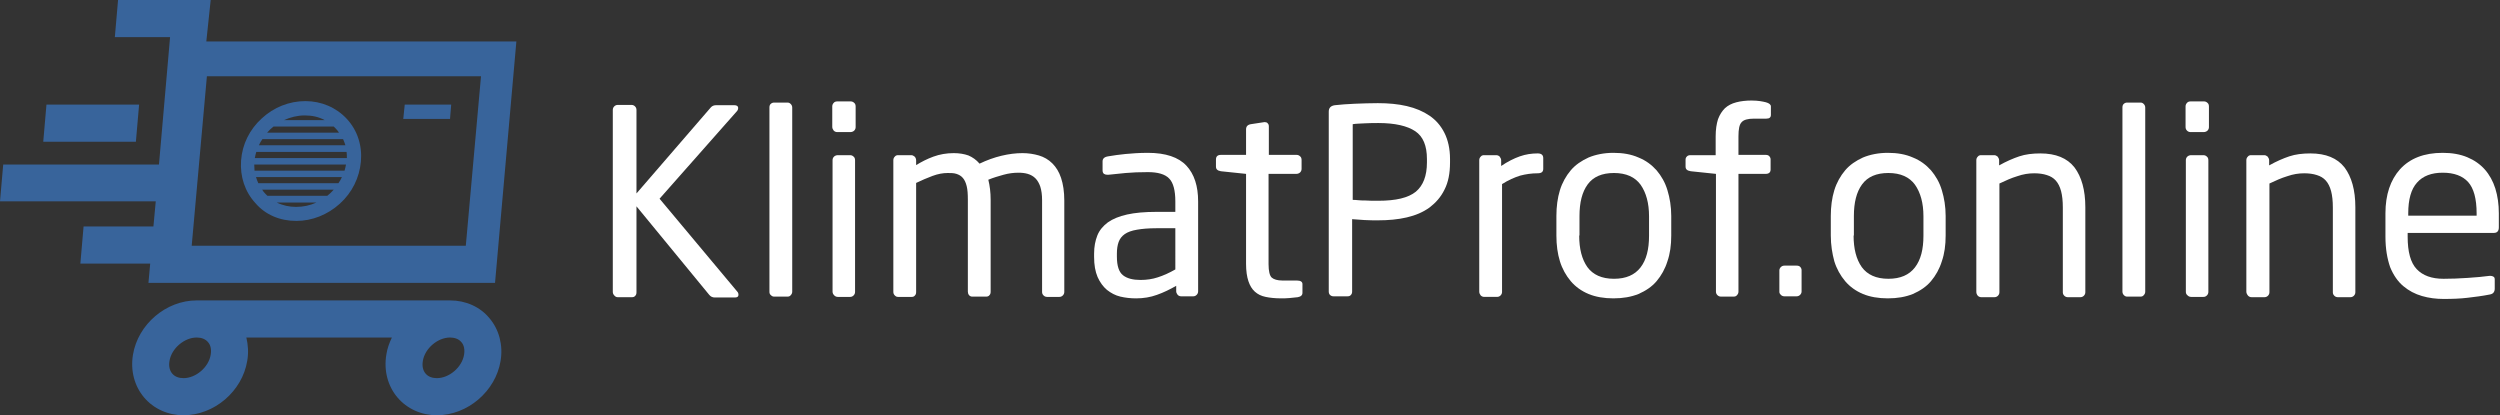
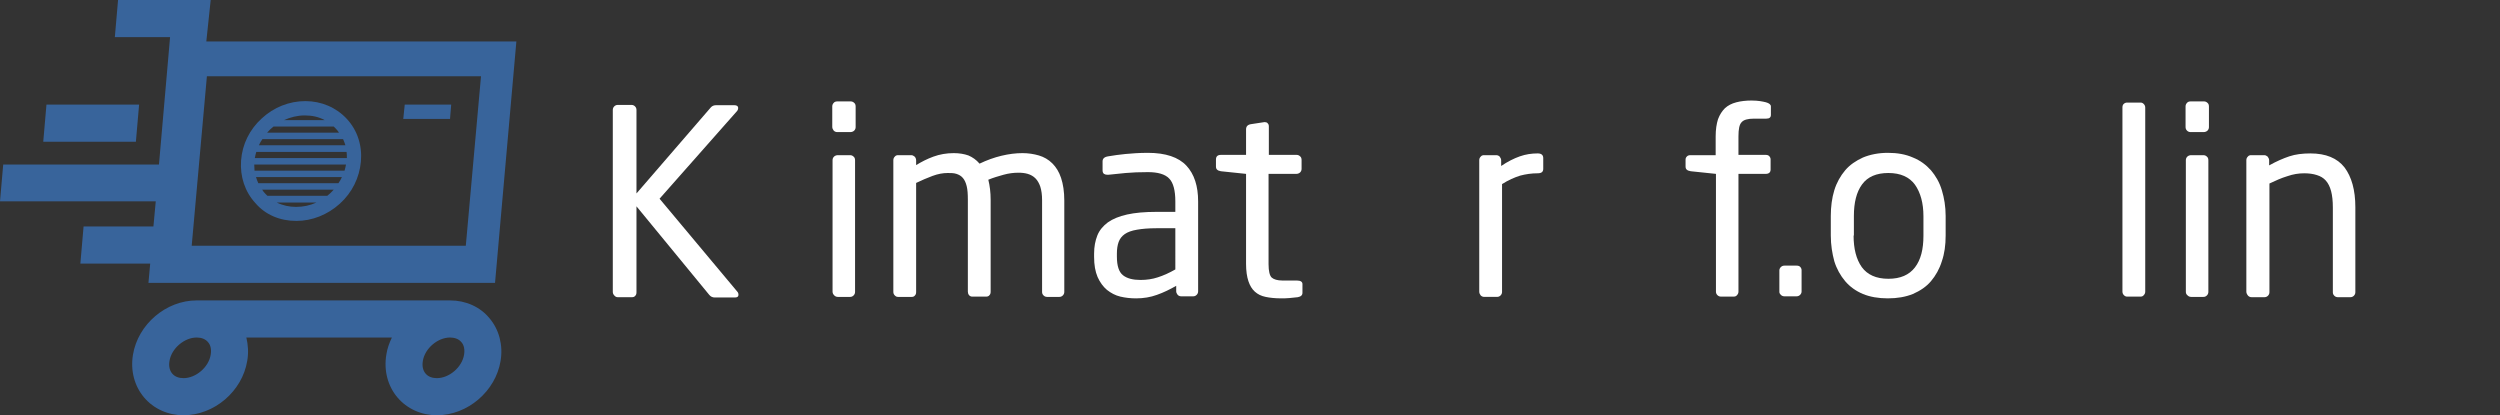
<svg xmlns="http://www.w3.org/2000/svg" version="1.1" id="Layer_1" x="0px" y="0px" viewBox="0 0 855.5 142.1" style="enable-background:new 0 0 855.5 142.1;" xml:space="preserve">
  <rect x="0" y="0" width="855.5" height="142.1" fill="#333333" stroke="none" />
  <style type="text/css">
	.st0{enable-background:new    ;}
	.st1{fill:#fff;}
	.st2{fill:#38649B;}
</style>
  <g>
    <g>
      <g>
        <g class="st0">
          <path class="st1" d="M209.7,99.8V37.6c0-0.5,0.2-0.9,0.5-1.2c0.3-0.3,0.7-0.5,1.2-0.5h4.7c0.5,0,0.9,0.2,1.2,0.5      c0.3,0.3,0.5,0.7,0.5,1.2v28.6l25.4-29.4c0.3-0.3,0.5-0.5,0.8-0.6c0.2-0.1,0.6-0.2,1-0.2h6.3c0.8,0,1.3,0.3,1.3,1      c0,0.3-0.1,0.6-0.3,0.9l-26.6,30.1l26.6,31.8c0.3,0.3,0.4,0.7,0.4,1.1c0,0.6-0.4,0.9-1.2,0.9h-6.9c-0.8,0-1.4-0.3-1.9-0.9      l-24.9-30.3v29.4c0,0.5-0.1,0.9-0.4,1.2c-0.3,0.4-0.7,0.5-1.2,0.5h-4.8c-0.5,0-0.8-0.2-1.1-0.5      C209.8,100.7,209.7,100.3,209.7,99.8z" />
-           <path class="st1" d="M263.3,99.8v-63c0-0.5,0.1-0.9,0.4-1.2c0.3-0.3,0.7-0.5,1.2-0.5h4.6c0.5,0,0.8,0.2,1.1,0.5      c0.3,0.3,0.5,0.7,0.5,1.2v63c0,0.5-0.2,0.9-0.5,1.2c-0.3,0.4-0.7,0.5-1.1,0.5h-4.6c-0.5,0-0.8-0.2-1.1-0.5      C263.4,100.7,263.3,100.3,263.3,99.8z" />
          <path class="st1" d="M284.8,43.4v-7c0-0.5,0.2-0.9,0.5-1.2c0.3-0.4,0.8-0.5,1.3-0.5h4.5c0.5,0,0.9,0.2,1.2,0.5      c0.4,0.3,0.5,0.8,0.5,1.3v7c0,0.5-0.2,0.9-0.5,1.2s-0.8,0.5-1.3,0.5h-4.5c-0.5,0-0.9-0.2-1.2-0.5      C285,44.3,284.8,43.9,284.8,43.4z M284.9,99.8v-45c0-0.5,0.2-0.9,0.5-1.2s0.8-0.5,1.3-0.5h4.2c0.5,0,0.9,0.2,1.2,0.5      c0.4,0.3,0.5,0.8,0.5,1.3v45c0,0.5-0.2,0.9-0.5,1.2c-0.4,0.4-0.8,0.5-1.2,0.5h-4.2c-0.5,0-0.9-0.2-1.2-0.5      C285.1,100.7,284.9,100.3,284.9,99.8z" />
          <path class="st1" d="M305.7,99.8v-45c0-0.5,0.2-0.9,0.5-1.2c0.3-0.4,0.7-0.5,1.2-0.5h4.4c0.5,0,0.8,0.2,1.2,0.5      c0.3,0.3,0.5,0.8,0.5,1.3v1.6c1.8-1.1,3.7-2.1,5.9-2.9c2.2-0.8,4.5-1.2,7-1.2c1.9,0,3.6,0.3,5,0.8c1.4,0.6,2.7,1.5,3.8,2.8      c2.5-1.2,5-2.1,7.5-2.7s4.9-0.9,7.2-0.9c2,0,3.9,0.3,5.6,0.8c1.7,0.5,3.3,1.4,4.6,2.7c1.3,1.3,2.3,2.9,3,5      c0.7,2.1,1.1,4.7,1.1,7.7v31.3c0,0.5-0.2,0.9-0.5,1.2c-0.4,0.4-0.8,0.5-1.2,0.5h-4.2c-0.5,0-0.9-0.2-1.2-0.5      c-0.4-0.4-0.5-0.8-0.5-1.2V68.5c0-1.8-0.2-3.3-0.6-4.6c-0.4-1.2-1-2.2-1.7-2.9s-1.6-1.2-2.6-1.5c-1-0.3-2.1-0.4-3.2-0.4      c-1.6,0-3.3,0.2-5.1,0.7c-1.8,0.5-3.5,1-5.2,1.7c0.5,2,0.8,4.3,0.8,6.9v31.4c0,0.5-0.1,0.9-0.4,1.2c-0.3,0.4-0.7,0.5-1.2,0.5      h-4.7c-0.5,0-0.8-0.2-1.1-0.5c-0.3-0.4-0.4-0.8-0.4-1.2V68.4c0-2-0.1-3.5-0.4-4.7c-0.3-1.2-0.7-2.1-1.3-2.8      c-0.6-0.7-1.3-1.1-2.2-1.4s-1.9-0.3-3-0.3c-1.6,0-3.3,0.3-5.2,1c-1.9,0.7-3.7,1.5-5.6,2.4v37.3c0,0.5-0.1,0.9-0.4,1.2      c-0.3,0.4-0.7,0.5-1.1,0.5h-4.7c-0.5,0-0.8-0.2-1.1-0.5C305.8,100.7,305.7,100.3,305.7,99.8z" />
          <path class="st1" d="M374.4,87.9v-1.1c0-2.4,0.4-4.4,1.1-6.2c0.7-1.8,2-3.3,3.6-4.5c1.7-1.2,3.9-2.1,6.6-2.7      c2.7-0.6,6-0.9,10-0.9h6.5v-3.6c0-3.7-0.7-6.4-2.1-7.8c-1.4-1.5-3.9-2.2-7.3-2.2c-2.9,0-5.4,0.1-7.6,0.3s-4.2,0.4-5.9,0.6h-0.4      c-0.4,0-0.8-0.1-1.1-0.3c-0.3-0.2-0.5-0.6-0.5-1.2v-3.1c0-0.9,0.6-1.5,1.9-1.7c1.8-0.3,3.8-0.6,5.9-0.8c2.2-0.2,4.7-0.4,7.7-0.4      c6.1,0,10.5,1.5,13.2,4.4c2.7,2.9,4,7,4,12.2v30.8c0,0.5-0.2,0.9-0.5,1.2c-0.4,0.4-0.8,0.5-1.2,0.5h-4.1c-0.5,0-0.9-0.2-1.2-0.5      c-0.3-0.4-0.5-0.8-0.5-1.2v-1.9c-2.1,1.2-4.3,2.3-6.6,3.1c-2.2,0.8-4.6,1.2-7.1,1.2c-1.9,0-3.7-0.2-5.4-0.6      c-1.7-0.4-3.2-1.2-4.6-2.3c-1.3-1.1-2.4-2.6-3.2-4.4C374.8,92.9,374.4,90.7,374.4,87.9z M382.2,87.8c0,3.2,0.7,5.3,2.1,6.4      c1.4,1.1,3.4,1.6,6,1.6c2.1,0,4.1-0.3,5.9-0.9c1.9-0.6,3.9-1.5,6-2.7V78.1h-6.5c-2.7,0-4.9,0.2-6.6,0.5      c-1.8,0.3-3.2,0.8-4.2,1.5c-1,0.7-1.7,1.6-2.1,2.7c-0.4,1.1-0.6,2.4-0.6,4V87.8z" />
          <path class="st1" d="M416.1,57v-2.4c0-1.1,0.6-1.6,1.7-1.6h8.6v-8.7c0-1,0.5-1.6,1.6-1.8l4.6-0.7h0.3c0.3,0,0.7,0.1,0.9,0.4      c0.3,0.3,0.4,0.6,0.4,1.1V53h9.5c0.5,0,0.9,0.2,1.2,0.5c0.4,0.3,0.5,0.8,0.5,1.3v3c0,0.5-0.2,0.9-0.5,1.2s-0.8,0.5-1.3,0.5h-9.5      v30.9c0,2.4,0.4,4,1.1,4.6c0.7,0.6,1.9,1,3.7,1h4.9c1.2,0,1.9,0.4,1.9,1.2v3c0,0.8-0.5,1.3-1.6,1.5c-0.9,0.1-1.9,0.2-2.9,0.3      c-1,0.1-2,0.1-2.8,0.1c-2.1,0-3.9-0.2-5.3-0.5c-1.5-0.3-2.7-0.9-3.7-1.8c-1-0.9-1.7-2.1-2.2-3.6c-0.5-1.5-0.8-3.5-0.8-5.9V59.5      l-8.6-0.9C416.6,58.4,416.1,57.9,416.1,57z" />
-           <path class="st1" d="M454.7,99.8V38.2c0-1.3,0.7-2,2.1-2.2c1.9-0.2,4.2-0.4,6.8-0.5c2.7-0.1,5.3-0.2,7.9-0.2      c3.6,0,6.9,0.3,9.9,1c3,0.7,5.6,1.8,7.8,3.3c2.2,1.5,3.9,3.5,5.1,5.9c1.2,2.4,1.9,5.4,1.9,8.9v1.2c0,3.7-0.6,6.8-1.9,9.3      c-1.2,2.5-3,4.5-5.1,6.1c-2.2,1.6-4.8,2.7-7.8,3.4c-3,0.7-6.3,1-9.9,1c-1.4,0-2.9,0-4.6-0.1s-3.1-0.2-4.2-0.3v24.7      c0,0.5-0.1,0.9-0.4,1.2c-0.3,0.4-0.7,0.5-1.2,0.5h-4.8c-0.5,0-0.9-0.2-1.2-0.5C454.9,100.7,454.7,100.3,454.7,99.8z M462.8,68.4      c0.5,0,1.2,0,1.9,0.1c0.8,0.1,1.6,0.1,2.4,0.1c0.8,0,1.6,0.1,2.4,0.1c0.8,0,1.5,0,2.1,0c6.1,0,10.3-1,12.9-3.1      c2.5-2.1,3.8-5.4,3.8-10v-1.2c0-4.5-1.3-7.7-4-9.5s-6.9-2.8-12.6-2.8c-1.3,0-2.9,0-4.6,0.1c-1.7,0.1-3.1,0.1-4.2,0.3V68.4z" />
          <path class="st1" d="M506.2,99.8v-45c0-0.5,0.2-0.9,0.5-1.2c0.3-0.4,0.7-0.5,1.2-0.5h4.1c0.5,0,0.9,0.2,1.2,0.5      c0.3,0.4,0.5,0.8,0.5,1.3v1.9c2.2-1.5,4.4-2.6,6.4-3.3c2-0.7,4-1,6.1-1c1.2,0,1.9,0.5,1.9,1.6v3.7c0,1-0.6,1.5-1.9,1.5      c-2.1,0-4.1,0.3-6,0.8c-1.9,0.6-4,1.5-6.2,2.9v36.9c0,0.5-0.2,0.9-0.5,1.2s-0.7,0.5-1.2,0.5h-4.4c-0.5,0-0.9-0.2-1.2-0.5      C506.4,100.7,506.2,100.3,506.2,99.8z" />
-           <path class="st1" d="M532.6,80.6v-6.7c0-3.2,0.4-6.2,1.2-8.8c0.8-2.6,2.1-4.9,3.7-6.8c1.6-1.9,3.7-3.3,6.1-4.4      c2.4-1,5.3-1.6,8.5-1.6c3.3,0,6.1,0.5,8.6,1.6c2.5,1,4.5,2.5,6.2,4.4c1.6,1.9,2.9,4.1,3.7,6.8c0.8,2.6,1.3,5.6,1.3,8.8v6.7      c0,3.3-0.4,6.2-1.3,8.8c-0.8,2.6-2.1,4.9-3.7,6.8c-1.6,1.9-3.7,3.3-6.2,4.4c-2.5,1-5.3,1.5-8.6,1.5c-3.2,0-6.1-0.5-8.5-1.5      c-2.4-1-4.5-2.5-6.1-4.4c-1.6-1.9-2.9-4.2-3.7-6.8C533,86.8,532.6,83.9,532.6,80.6z M540.4,80.6c0,4.5,0.9,8.1,2.8,10.8      c1.9,2.6,4.9,4,9.1,4c4.1,0,7.1-1.3,9.1-3.9s2.9-6.2,2.9-10.8v-6.7c0-4.5-1-8.1-2.9-10.8c-1.9-2.6-4.9-4-9.1-4      c-4.1,0-7.1,1.3-9,3.9c-1.9,2.6-2.8,6.2-2.8,10.8V80.6z" />
          <path class="st1" d="M576.8,57v-2.4c0-0.5,0.2-0.8,0.5-1.1c0.3-0.3,0.7-0.4,1.2-0.4h8.6v-6.4c0-2.4,0.3-4.3,0.8-5.9      c0.6-1.6,1.4-2.8,2.4-3.8c1-0.9,2.3-1.6,3.9-2c1.5-0.4,3.3-0.6,5.2-0.6c1.2,0,2.2,0.1,2.9,0.2c0.8,0.1,1.5,0.3,2,0.4      c1.1,0.3,1.7,0.8,1.7,1.4v2.9c0,0.9-0.5,1.3-1.6,1.3h-4.2c-2.1,0-3.5,0.4-4.2,1.2c-0.8,0.8-1.1,2.4-1.1,4.9V53h9.3      c0.5,0,0.9,0.1,1.2,0.4c0.3,0.3,0.5,0.7,0.5,1.1V58c0,1-0.6,1.5-1.7,1.5h-9.3v40.3c0,0.5-0.2,0.9-0.5,1.2      c-0.3,0.4-0.7,0.5-1.2,0.5h-4.3c-0.5,0-0.9-0.2-1.2-0.5c-0.4-0.4-0.5-0.8-0.5-1.2V59.5l-8.6-0.9C577.3,58.4,576.8,57.9,576.8,57      z" />
          <path class="st1" d="M608.9,99.9v-7.4c0-0.4,0.2-0.8,0.5-1.1c0.3-0.3,0.7-0.5,1.2-0.5h4.2c0.5,0,0.9,0.1,1.2,0.4      s0.5,0.7,0.5,1.1v7.4c0,0.4-0.2,0.8-0.5,1.1s-0.7,0.5-1.2,0.5h-4.2c-0.5,0-0.9-0.2-1.2-0.5S608.9,100.3,608.9,99.9z" />
          <path class="st1" d="M626.5,80.6v-6.7c0-3.2,0.4-6.2,1.2-8.8c0.8-2.6,2.1-4.9,3.7-6.8c1.6-1.9,3.7-3.3,6.1-4.4      c2.4-1,5.3-1.6,8.5-1.6c3.3,0,6.1,0.5,8.6,1.6c2.5,1,4.5,2.5,6.2,4.4c1.6,1.9,2.9,4.1,3.7,6.8c0.8,2.6,1.3,5.6,1.3,8.8v6.7      c0,3.3-0.4,6.2-1.3,8.8c-0.8,2.6-2.1,4.9-3.7,6.8c-1.6,1.9-3.7,3.3-6.2,4.4c-2.5,1-5.3,1.5-8.6,1.5c-3.2,0-6.1-0.5-8.5-1.5      c-2.4-1-4.5-2.5-6.1-4.4c-1.6-1.9-2.9-4.2-3.7-6.8C627,86.8,626.5,83.9,626.5,80.6z M634.3,80.6c0,4.5,0.9,8.1,2.8,10.8      c1.9,2.6,4.9,4,9.1,4c4.1,0,7.1-1.3,9.1-3.9s2.9-6.2,2.9-10.8v-6.7c0-4.5-1-8.1-2.9-10.8c-1.9-2.6-4.9-4-9.1-4      c-4.1,0-7.1,1.3-9,3.9c-1.9,2.6-2.8,6.2-2.8,10.8V80.6z" />
-           <path class="st1" d="M676.3,99.8v-45c0-0.5,0.2-0.9,0.5-1.2c0.3-0.4,0.7-0.5,1.2-0.5h4.4c0.5,0,0.8,0.2,1.2,0.5      c0.3,0.4,0.5,0.8,0.5,1.3v1.7c2.5-1.4,4.8-2.4,6.9-3.1s4.5-1,7.2-1c5.3,0,9.2,1.6,11.7,4.8c2.4,3.2,3.7,7.7,3.7,13.6v29.1      c0,0.5-0.2,0.9-0.5,1.2s-0.7,0.5-1.2,0.5h-4.3c-0.5,0-0.9-0.2-1.2-0.5c-0.4-0.4-0.5-0.8-0.5-1.2v-29c0-2.2-0.2-4.1-0.6-5.6      c-0.4-1.5-1-2.7-1.8-3.6c-0.8-0.9-1.8-1.5-3.1-1.9c-1.2-0.4-2.7-0.6-4.3-0.6c-1.9,0-3.8,0.3-5.8,1c-2,0.6-4,1.5-6.1,2.5v37.2      c0,0.5-0.2,0.9-0.5,1.2s-0.7,0.5-1.2,0.5H678c-0.5,0-0.9-0.2-1.2-0.5C676.4,100.7,676.3,100.3,676.3,99.8z" />
          <path class="st1" d="M726.3,99.8v-63c0-0.5,0.1-0.9,0.4-1.2c0.3-0.3,0.7-0.5,1.2-0.5h4.6c0.5,0,0.8,0.2,1.1,0.5      c0.3,0.3,0.5,0.7,0.5,1.2v63c0,0.5-0.2,0.9-0.5,1.2c-0.3,0.4-0.7,0.5-1.1,0.5h-4.6c-0.5,0-0.8-0.2-1.1-0.5      C726.5,100.7,726.3,100.3,726.3,99.8z" />
          <path class="st1" d="M747.9,43.4v-7c0-0.5,0.2-0.9,0.5-1.2c0.3-0.4,0.8-0.5,1.3-0.5h4.5c0.5,0,0.9,0.2,1.2,0.5      c0.4,0.3,0.5,0.8,0.5,1.3v7c0,0.5-0.2,0.9-0.5,1.2s-0.8,0.5-1.3,0.5h-4.5c-0.5,0-0.9-0.2-1.2-0.5      C748,44.3,747.9,43.9,747.9,43.4z M748,99.8v-45c0-0.5,0.2-0.9,0.5-1.2s0.8-0.5,1.3-0.5h4.2c0.5,0,0.9,0.2,1.2,0.5      c0.4,0.3,0.5,0.8,0.5,1.3v45c0,0.5-0.2,0.9-0.5,1.2c-0.4,0.4-0.8,0.5-1.2,0.5h-4.2c-0.5,0-0.9-0.2-1.2-0.5      C748.1,100.7,748,100.3,748,99.8z" />
          <path class="st1" d="M768.7,99.8v-45c0-0.5,0.2-0.9,0.5-1.2c0.3-0.4,0.7-0.5,1.2-0.5h4.4c0.5,0,0.8,0.2,1.2,0.5      c0.3,0.4,0.5,0.8,0.5,1.3v1.7c2.5-1.4,4.8-2.4,6.9-3.1s4.5-1,7.2-1c5.3,0,9.2,1.6,11.7,4.8c2.4,3.2,3.7,7.7,3.7,13.6v29.1      c0,0.5-0.2,0.9-0.5,1.2s-0.7,0.5-1.2,0.5h-4.3c-0.5,0-0.9-0.2-1.2-0.5c-0.4-0.4-0.5-0.8-0.5-1.2v-29c0-2.2-0.2-4.1-0.6-5.6      c-0.4-1.5-1-2.7-1.8-3.6c-0.8-0.9-1.8-1.5-3.1-1.9c-1.2-0.4-2.7-0.6-4.3-0.6c-1.9,0-3.8,0.3-5.8,1c-2,0.6-4,1.5-6.1,2.5v37.2      c0,0.5-0.2,0.9-0.5,1.2s-0.7,0.5-1.2,0.5h-4.4c-0.5,0-0.9-0.2-1.2-0.5C768.9,100.7,768.7,100.3,768.7,99.8z" />
-           <path class="st1" d="M816.3,81v-8c0-6.4,1.7-11.4,5-15.1c3.4-3.7,8.2-5.6,14.6-5.6c3.2,0,6,0.5,8.4,1.5s4.4,2.4,6,4.2      c1.6,1.8,2.8,4,3.6,6.5c0.8,2.6,1.2,5.4,1.2,8.5v4.8c0,1.3-0.6,1.9-1.7,1.9h-29.5V81c0,5.2,1,8.9,3.1,11.1      c2.1,2.2,5.1,3.3,9.2,3.3c2.6,0,5.3-0.1,8.2-0.3c2.9-0.2,5.4-0.4,7.5-0.7h0.4c0.3,0,0.7,0.1,1,0.3c0.3,0.2,0.4,0.5,0.4,1v3      c0,0.6-0.1,1-0.4,1.4c-0.2,0.3-0.7,0.6-1.4,0.7c-2.5,0.5-5,0.8-7.5,1.1c-2.5,0.3-5.2,0.4-8.2,0.4c-2.5,0-5-0.3-7.4-1      c-2.4-0.7-4.5-1.8-6.4-3.4c-1.9-1.6-3.4-3.8-4.5-6.5C816.9,88.5,816.3,85.1,816.3,81z M824.1,73.8h23.4V73c0-5-1-8.6-2.9-10.7      c-1.9-2.1-4.8-3.2-8.7-3.2c-3.8,0-6.8,1.1-8.8,3.4c-2,2.2-3,5.7-3,10.5V73.8z" />
        </g>
      </g>
    </g>
  </g>
  <g>
    <path class="st2" d="M154,102.8H67.3c-10.5,0-20.1,8.2-21.8,18.6c-0.9,5.4,0.5,10.7,3.8,14.6c3.3,3.9,8.2,6.1,13.5,6.1   c10.5,0,20.1-8.2,21.8-18.6c0.5-2.8,0.3-5.5-0.3-8h49.8c-0.9,1.9-1.6,3.8-1.9,5.9c-0.9,5.4,0.5,10.7,3.8,14.6   c3.3,3.9,8.2,6.1,13.5,6.1c10.5,0,20.1-8.2,21.8-18.6c0.9-5.4-0.5-10.7-3.8-14.6C164.3,105,159.4,102.8,154,102.8z M72.1,121.4   c-0.7,4.3-5.1,8-9.3,8c-1.6,0-3-0.5-3.9-1.6c-0.9-1.1-1.2-2.6-0.9-4.3c0.7-4.3,5.1-8,9.3-8c1.6,0,3,0.5,3.9,1.6   C72.1,118.1,72.4,119.7,72.1,121.4z M158.8,121.4c-0.7,4.3-5.1,8-9.3,8c-1.6,0-3-0.5-3.9-1.6c-0.9-1.1-1.2-2.6-0.9-4.3   c0.7-4.3,5.1-8,9.3-8c1.6,0,3,0.5,3.9,1.6C158.8,118.1,159.1,119.7,158.8,121.4z" />
    <path class="st2" d="M101.4,75.6c5.4,0,10.7-2.1,14.9-5.9c4.2-3.8,6.7-8.9,7.2-14.4c0.5-5.5-1.2-10.7-4.8-14.6   c-3.6-3.9-8.7-6.1-14.2-6.1c-5.5,0-10.8,2.1-14.9,5.9c-4.2,3.8-6.7,8.9-7.1,14.4c-0.4,5.5,1.3,10.7,4.9,14.6   C90.8,73.5,95.8,75.6,101.4,75.6z M87,56.3h31.4c-0.1,0.7-0.3,1.4-0.5,2.1H87.1C87.1,57.7,87,57,87,56.3z M93.6,43.3h20.6   c0.2,0.2,0.5,0.5,0.7,0.7c0.4,0.4,0.8,0.9,1.1,1.4H91.4C92.1,44.6,92.8,43.9,93.6,43.3z M117.4,47.6c0.3,0.7,0.6,1.4,0.8,2.1H88.6   c0.3-0.7,0.7-1.4,1.2-2.1H117.4z M118.6,52c0.1,0.7,0.1,1.4,0.1,2.1H87.2c0.1-0.7,0.3-1.4,0.5-2.1H118.6z M117,60.6   c-0.3,0.7-0.7,1.4-1.2,2.1H88.4c-0.3-0.7-0.6-1.4-0.8-2.1H117z M114.2,64.9c-0.7,0.8-1.4,1.5-2.2,2.1H91.5   c-0.2-0.2-0.5-0.5-0.7-0.7c-0.4-0.4-0.8-0.9-1.1-1.4H114.2z M94.7,69.3h13.6c-2.2,1-4.5,1.5-7,1.5C99,70.8,96.7,70.3,94.7,69.3z    M111.1,41.1H97.2c2.2-1,4.6-1.6,7.1-1.6C106.8,39.5,109.1,40,111.1,41.1z" />
    <polygon class="st2" points="154.4,35.8 138.5,35.8 138,40.7 154,40.7  " />
    <polygon class="st2" points="15.9,35.8 14.8,48.5 46.5,48.5 47.6,35.8  " />
    <path class="st2" d="M70.6,14.2L72.1,0H40.4l-1.1,12.7h18.9l-3.8,43.6H1.1L0,68.9h53.3l-0.8,8.6H28.6l-1.1,12.7h23.9l-0.6,6.6   h118.6l7.3-82.6H70.6z M159.4,84.1l-93.8,0l5.2-58l93.8,0L159.4,84.1z" />
  </g>
</svg>